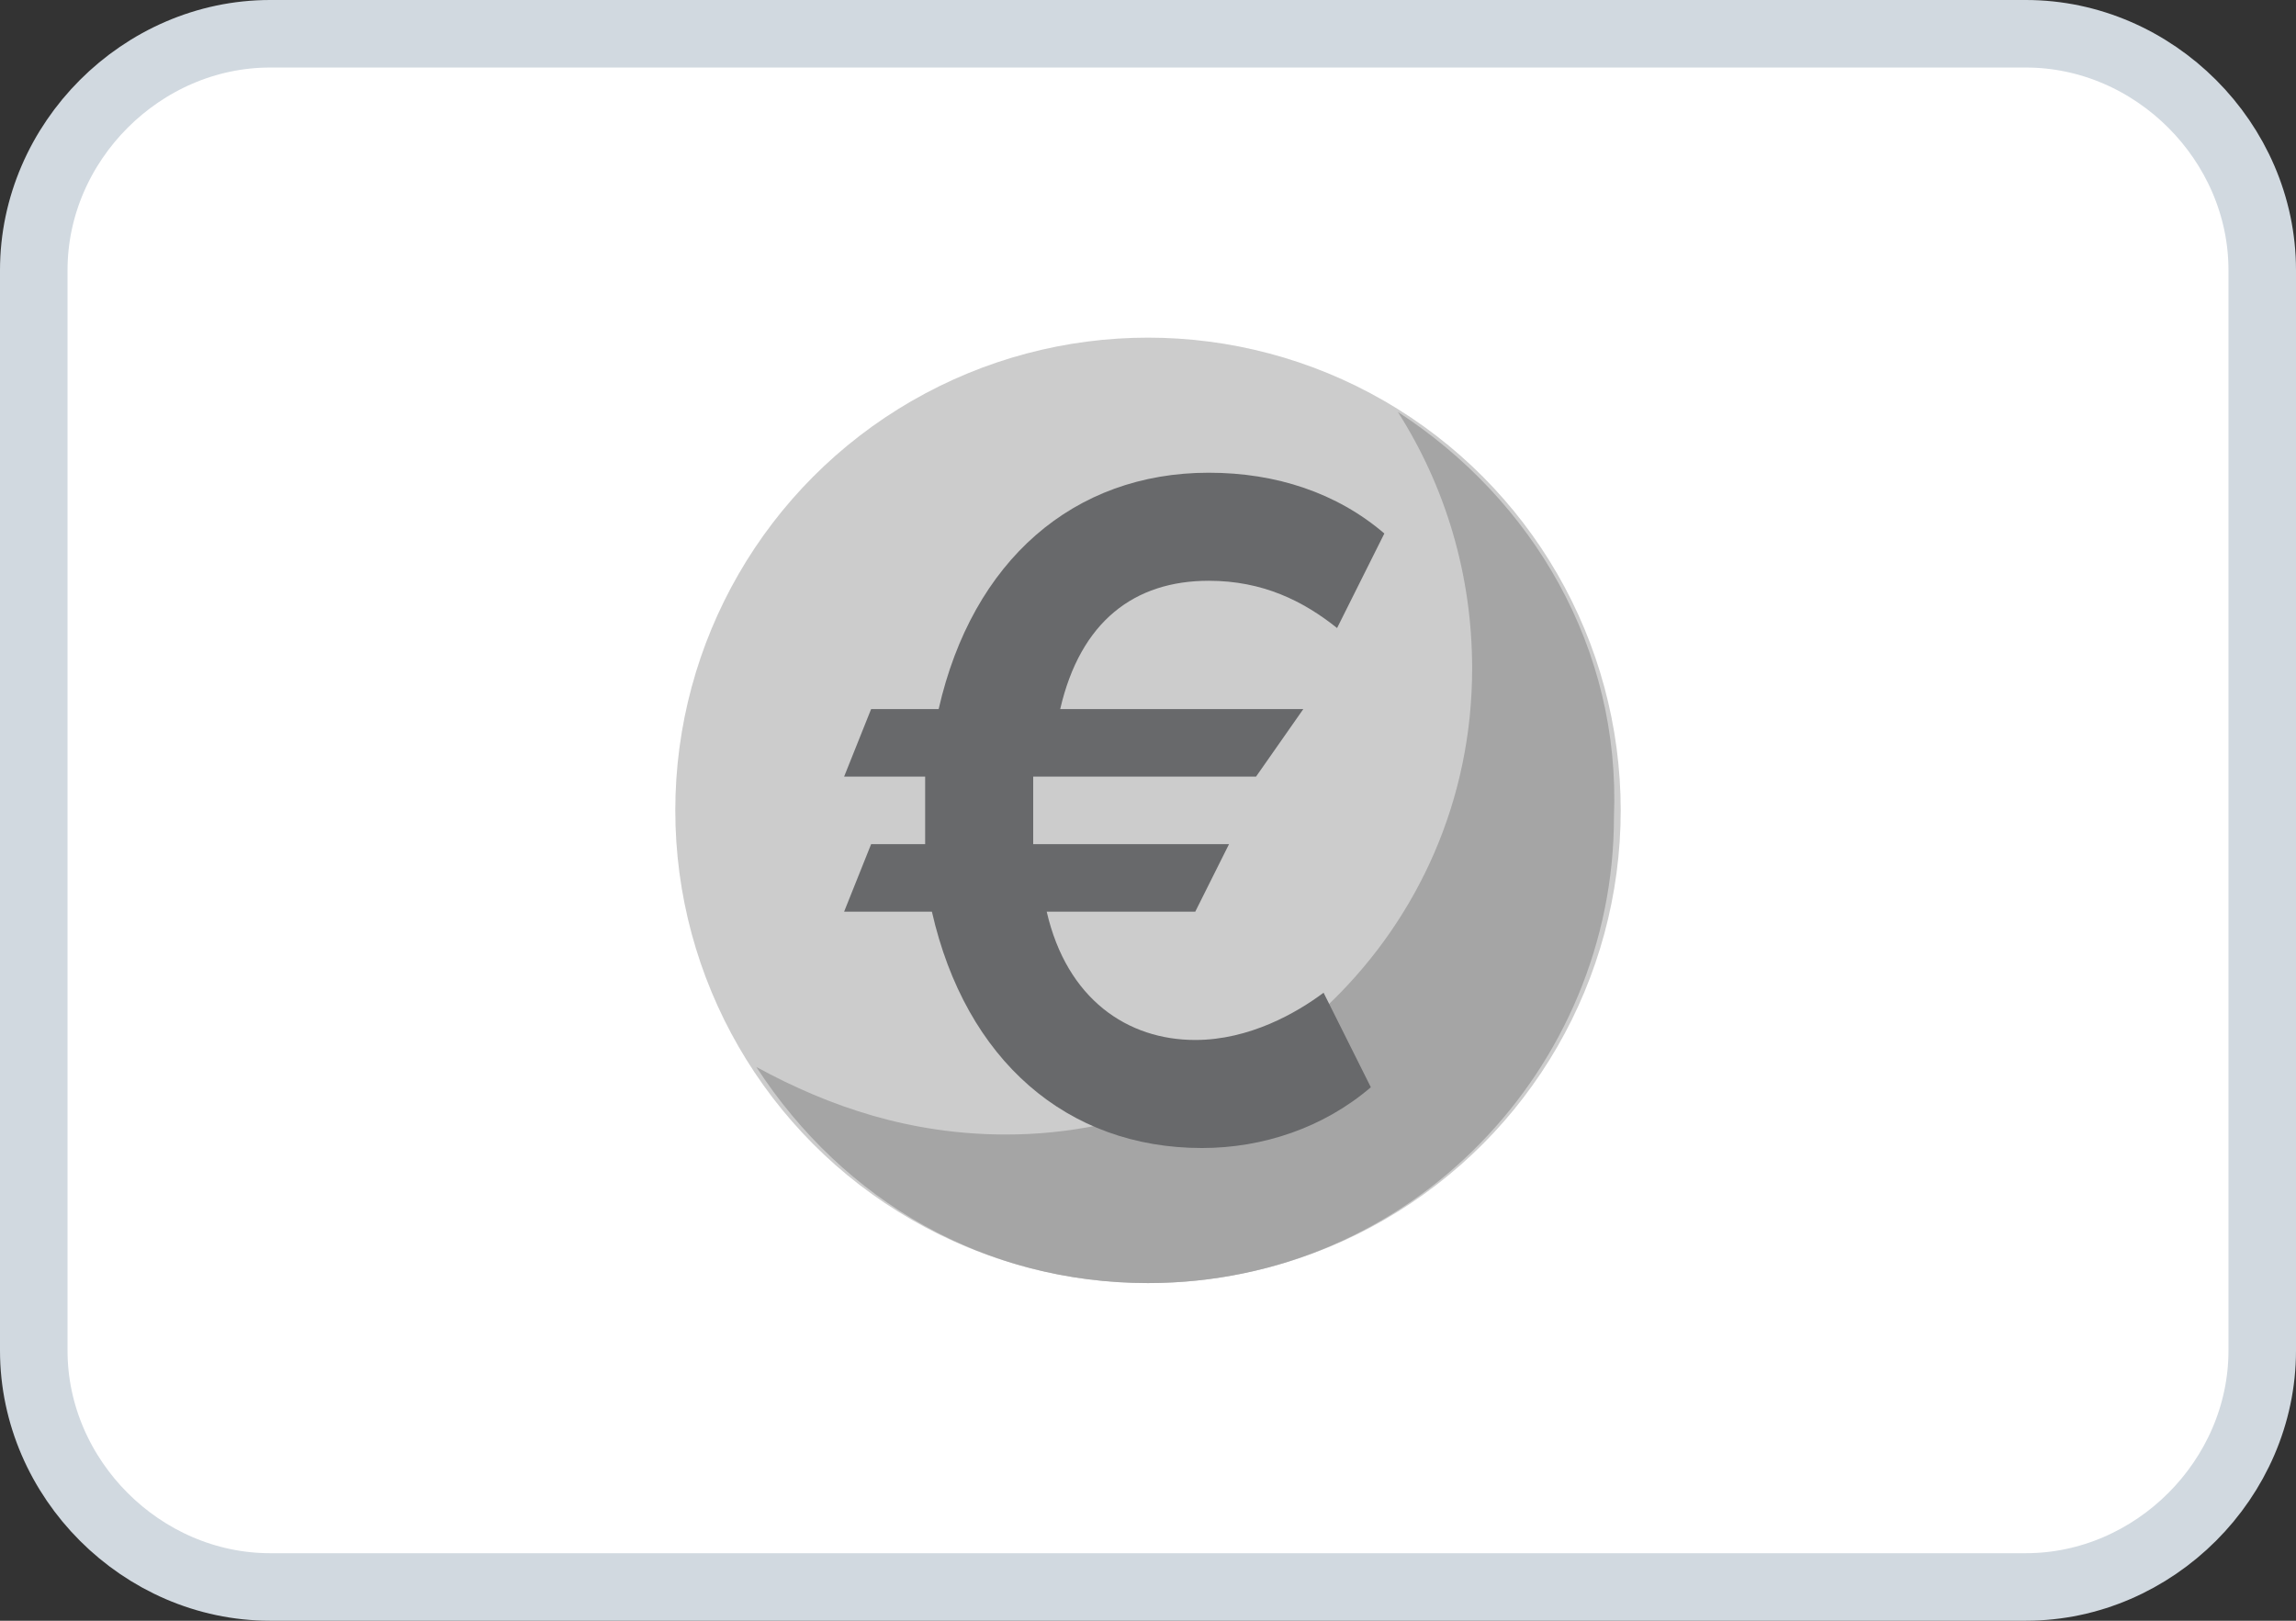
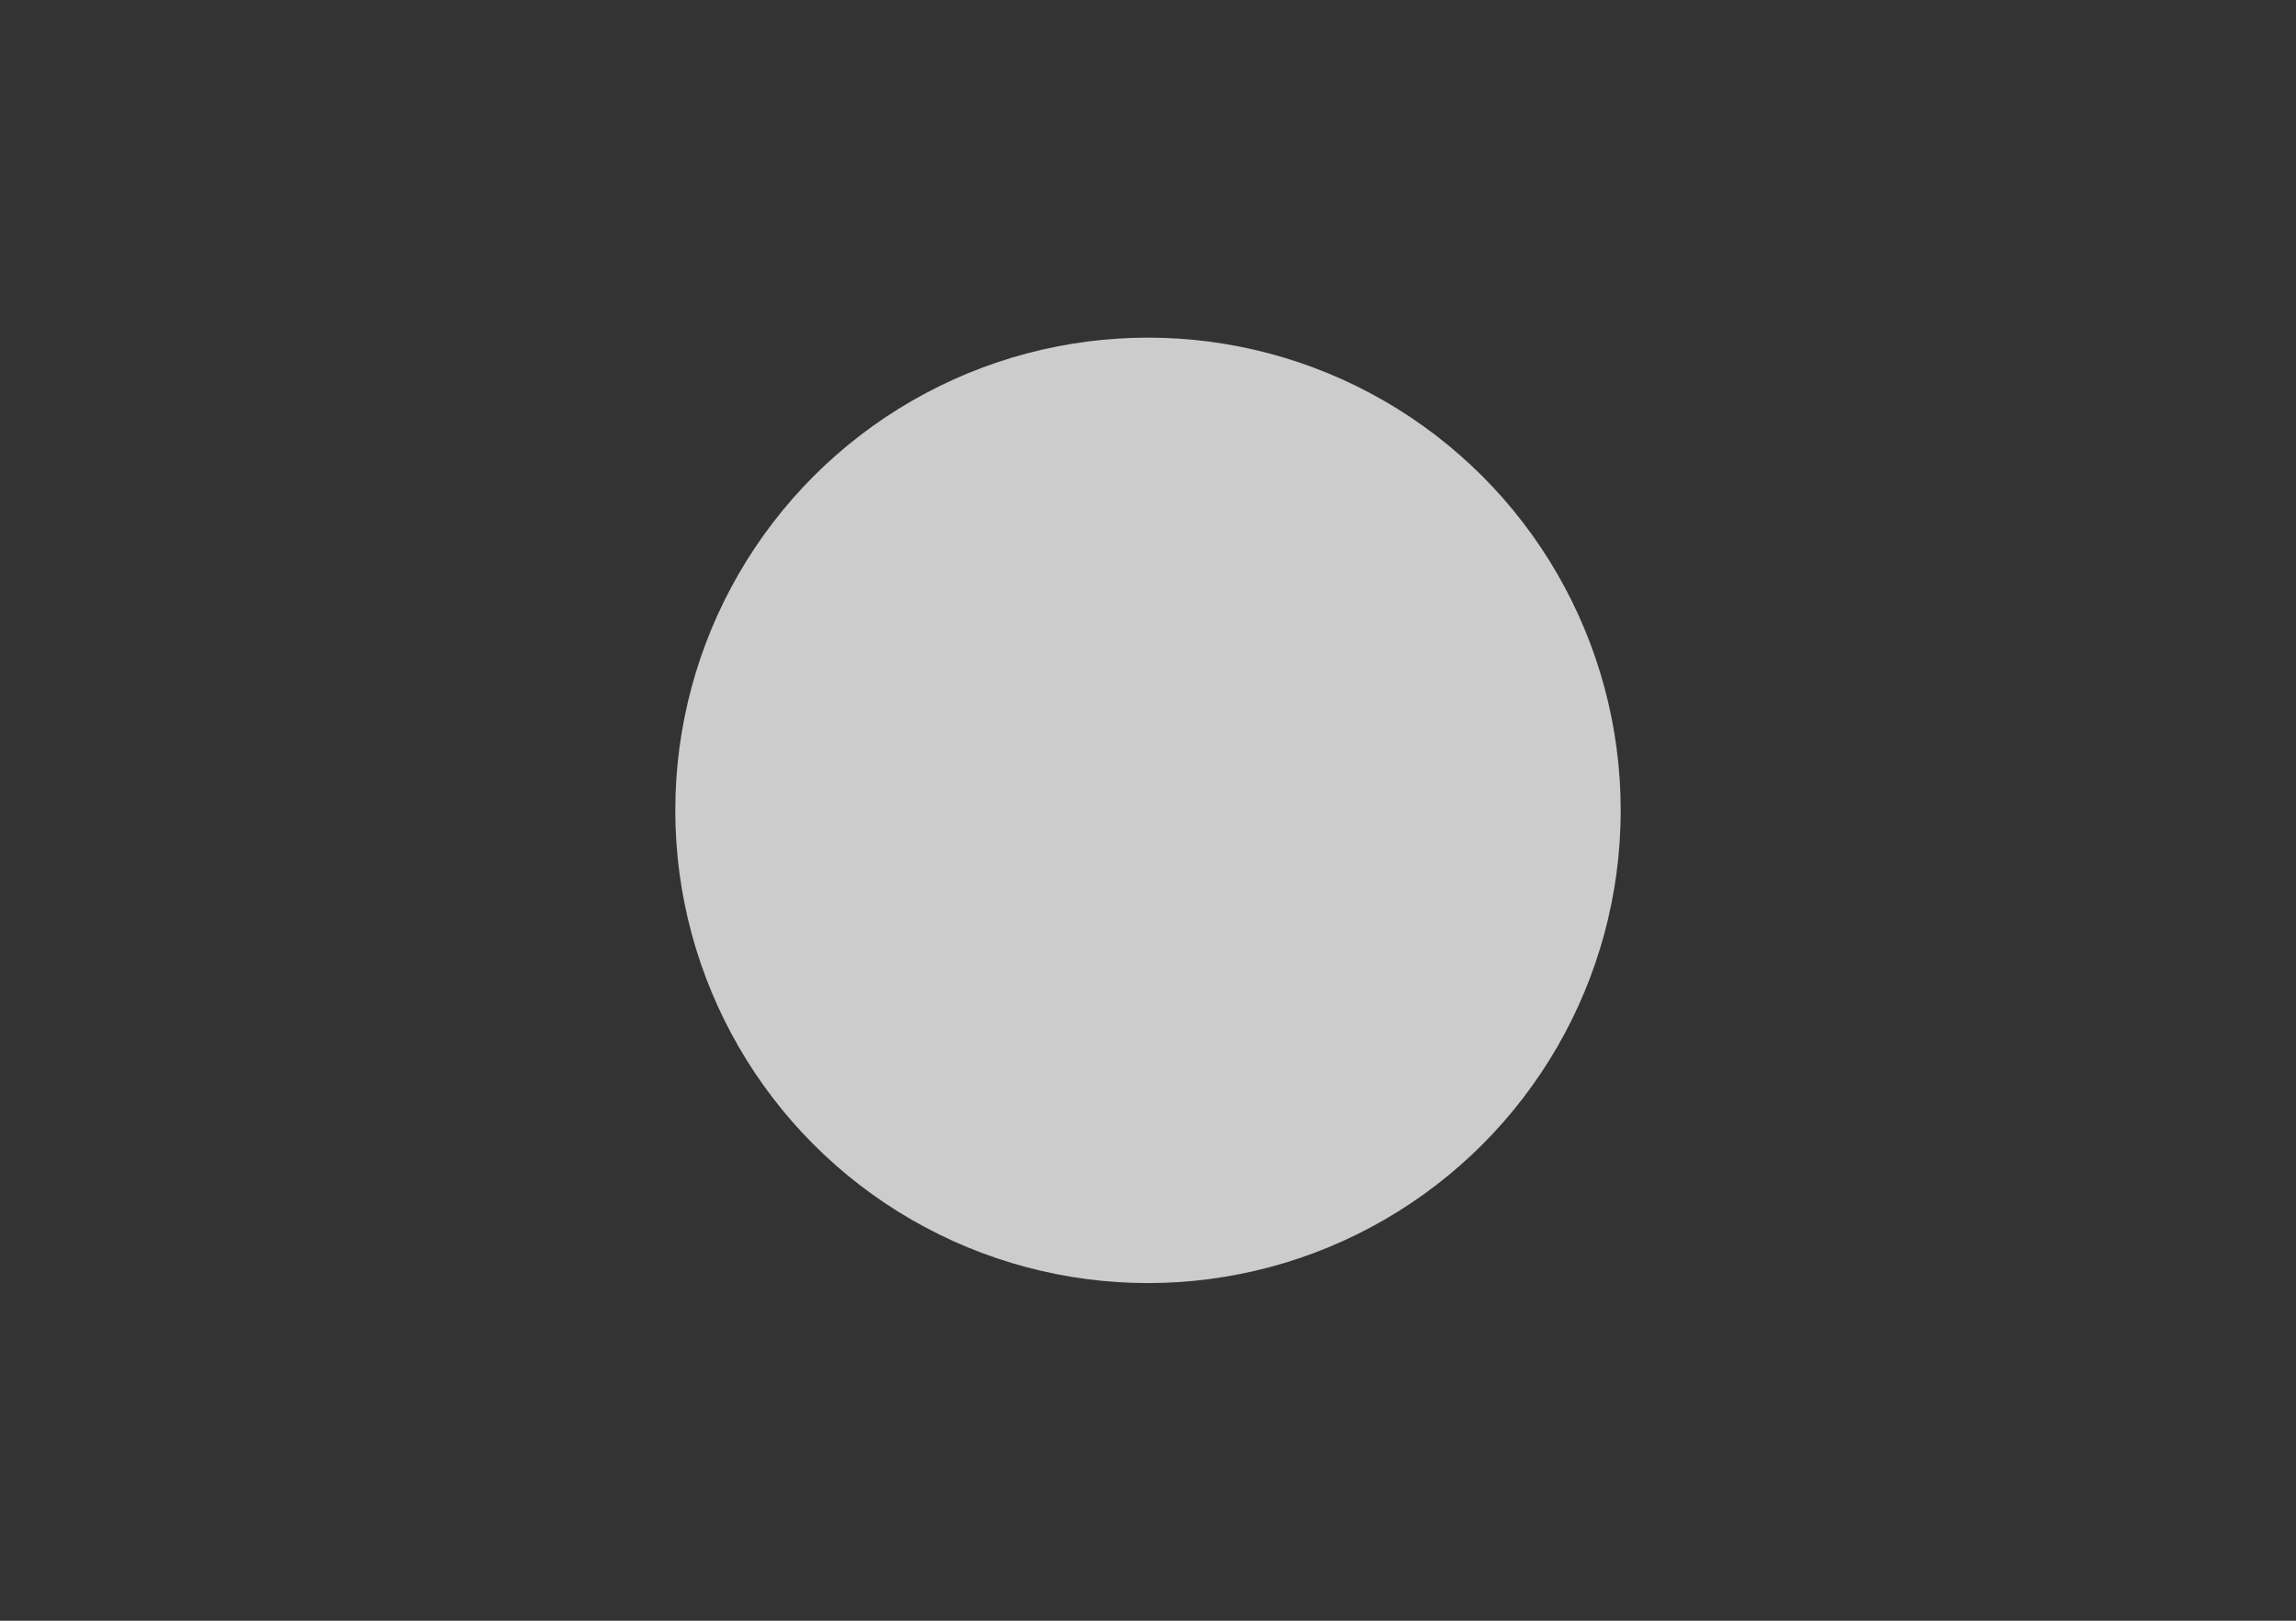
<svg xmlns="http://www.w3.org/2000/svg" version="1.1" id="Ebene_1" x="0px" y="0px" viewBox="0 0 34 24" style="enable-background:new 0 0 34 24;" xml:space="preserve">
  <rect x="0" y="0" width="34" height="24" fill="#333333" stroke="none" />
  <style type="text/css">
	.st0{fill:#FFFFFF;stroke:#D1D9E0;}
	.st1{fill:#CCCCCC;}
	.st2{fill:#A5A5A5;}
	.st3{fill:#68696B;}
</style>
-   <path class="st0" d="M4,0.5h26c1.9,0,3.5,1.6,3.5,3.5v16c0,1.9-1.6,3.5-3.5,3.5H4c-1.9,0-3.5-1.6-3.5-3.5V4C0.5,2.1,2.1,0.5,4,0.5z" />
  <g>
    <g>
      <circle class="st1" cx="17" cy="12" r="7" />
    </g>
    <g>
-       <path class="st2" d="M20.7,6.1c0.7,1.1,1.1,2.4,1.1,3.8c0,3.9-3.2,6.9-6.9,6.9c-1.4,0-2.6-0.4-3.7-1c1.3,2,3.4,3.2,5.8,3.2    c3.9,0,6.9-3.2,6.9-6.9C24,9.6,22.7,7.4,20.7,6.1z" />
-     </g>
+       </g>
    <g>
-       <path class="st3" d="M18.6,11.5h-3.3c0,0.2,0,0.3,0,0.5c0,0.2,0,0.3,0,0.5h2.9l-0.5,1h-2.2c0.3,1.3,1.2,1.9,2.2,1.9    c0.8,0,1.5-0.4,1.9-0.7l0.7,1.4c-0.7,0.6-1.6,0.9-2.5,0.9c-2,0-3.5-1.3-4-3.5h-1.3l0.4-1h0.8c0-0.2,0-0.3,0-0.5c0-0.2,0-0.3,0-0.5    h-1.2l0.4-1h1c0.5-2.2,2-3.5,4-3.5c1,0,1.9,0.3,2.6,0.9l-0.7,1.4c-0.5-0.4-1.1-0.7-1.9-0.7c-1.1,0-1.9,0.6-2.2,1.9h3.6L18.6,11.5z    " />
-     </g>
+       </g>
  </g>
</svg>